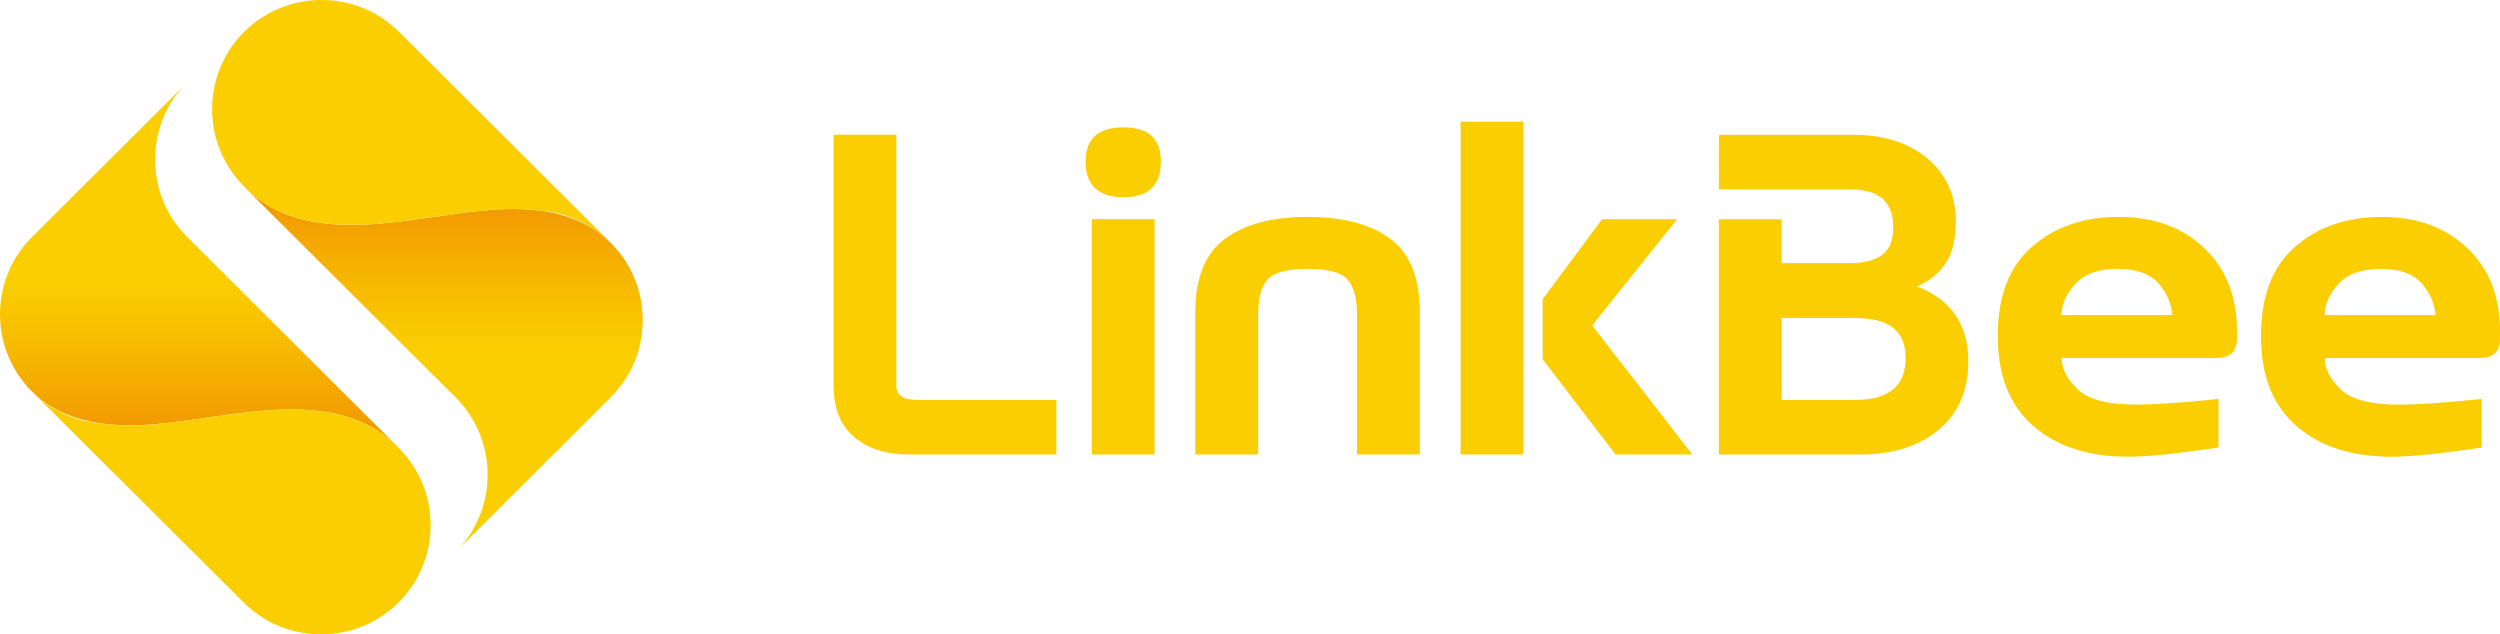
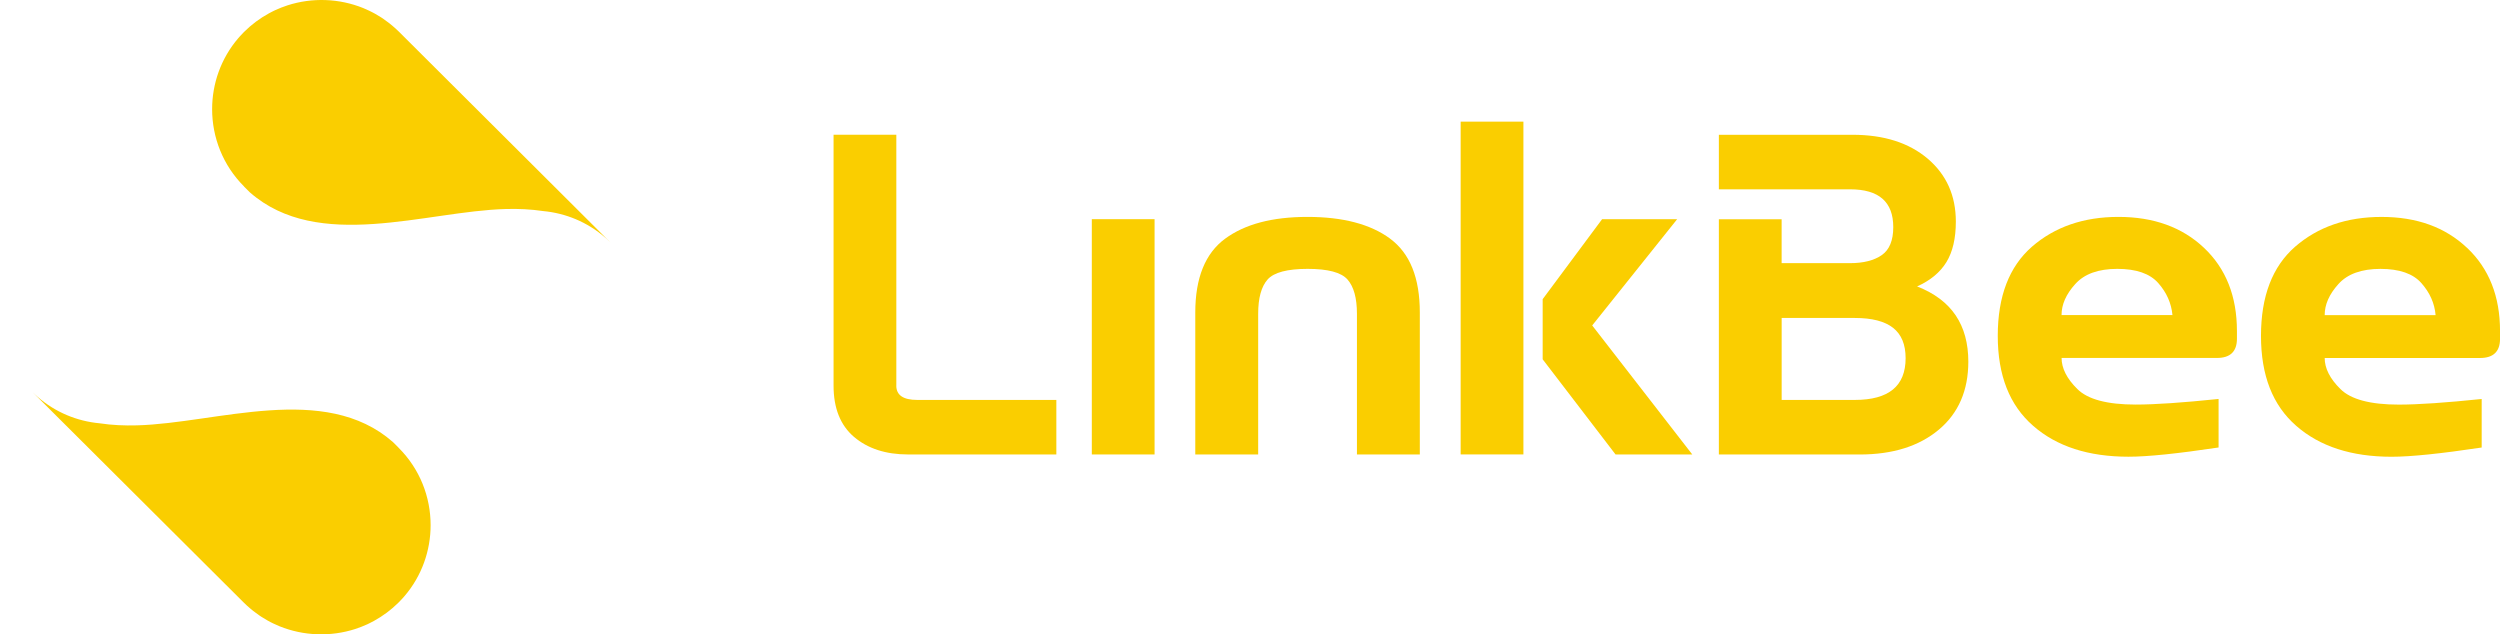
<svg xmlns="http://www.w3.org/2000/svg" width="134" height="34" viewBox="0 0 134 34" fill="none">
  <g clip-path="url(#clip0_2001_3925)">
-     <path d="M24.42 29.582L32.73 21.302C33.138 20.897 33.471 20.447 33.733 19.97C33.773 19.899 33.811 19.826 33.847 19.753C33.87 19.711 33.889 19.667 33.91 19.625C33.96 19.519 34.004 19.412 34.046 19.305C34.088 19.199 34.128 19.088 34.164 18.979C34.59 17.662 34.541 16.221 34.017 14.933C33.973 14.827 33.926 14.72 33.876 14.616C33.826 14.511 33.771 14.406 33.715 14.304C33.65 14.189 33.58 14.074 33.507 13.961C33.482 13.924 33.459 13.886 33.431 13.85C33.358 13.744 33.28 13.637 33.198 13.535C33.158 13.482 33.117 13.432 33.072 13.382C32.965 13.254 32.852 13.131 32.733 13.012C32.678 12.957 32.621 12.903 32.565 12.851C32.525 12.813 32.487 12.78 32.447 12.744C31.496 11.925 30.336 11.502 29.119 11.318C28.458 11.218 27.78 11.189 27.111 11.207C22.832 11.322 17.059 13.53 13.393 10.312L24.422 21.302C24.485 21.365 24.548 21.43 24.607 21.497C26.708 23.788 26.647 27.374 24.422 29.588L24.42 29.582Z" fill="url(#paint0_linear_2001_3925)" />
    <path d="M13.078 9.997L13.39 10.308C17.057 13.526 22.83 11.318 27.108 11.203C27.776 11.184 28.456 11.214 29.117 11.314C30.315 11.425 31.484 11.899 32.445 12.74C32.485 12.773 32.525 12.809 32.562 12.847C32.619 12.897 32.676 12.951 32.73 13.008L21.398 1.715C21.279 1.596 21.155 1.483 21.027 1.376C20.977 1.332 20.924 1.29 20.874 1.251C20.771 1.169 20.664 1.092 20.557 1.018C20.519 0.993 20.481 0.968 20.446 0.943C20.332 0.87 20.217 0.801 20.102 0.736C20.051 0.707 19.999 0.68 19.946 0.653C19.894 0.625 19.843 0.6 19.789 0.575C19.684 0.525 19.577 0.477 19.47 0.433C18.177 -0.09 16.731 -0.14 15.409 0.287C15.3 0.322 15.189 0.362 15.082 0.404C14.973 0.446 14.866 0.492 14.761 0.54C14.717 0.558 14.675 0.579 14.633 0.602C14.559 0.638 14.486 0.676 14.415 0.715C13.936 0.977 13.485 1.309 13.078 1.715C13.007 1.786 12.935 1.859 12.87 1.934C12.839 1.97 12.805 2.007 12.774 2.043C11.838 3.134 11.37 4.493 11.37 5.853C11.37 7.354 11.941 8.857 13.084 9.997H13.078Z" fill="#FACE00" />
-     <path d="M10.033 4.418L1.721 12.698C1.314 13.104 0.98 13.553 0.718 14.03C0.678 14.101 0.64 14.174 0.604 14.247C0.581 14.289 0.562 14.333 0.541 14.375C0.491 14.481 0.447 14.588 0.405 14.695C0.363 14.801 0.323 14.912 0.288 15.021C-0.138 16.338 -0.09 17.779 0.434 19.067C0.478 19.173 0.525 19.28 0.575 19.384C0.625 19.489 0.68 19.594 0.737 19.696C0.802 19.811 0.871 19.926 0.944 20.039C0.97 20.077 0.993 20.114 1.02 20.15C1.093 20.256 1.171 20.363 1.253 20.465C1.293 20.518 1.335 20.568 1.379 20.618C1.486 20.746 1.599 20.869 1.719 20.988C1.773 21.043 1.83 21.097 1.887 21.149C1.926 21.187 1.964 21.22 2.004 21.256C2.955 22.076 4.115 22.498 5.332 22.682C5.993 22.782 6.671 22.811 7.341 22.793C11.619 22.678 17.392 20.47 21.058 23.688L10.029 12.698C9.966 12.635 9.903 12.57 9.844 12.503C7.744 10.212 7.804 6.626 10.029 4.412L10.033 4.418Z" fill="url(#paint1_linear_2001_3925)" />
    <path d="M21.373 24.006L21.061 23.694C17.395 20.476 11.621 22.684 7.343 22.799C6.675 22.818 5.995 22.789 5.334 22.688C4.136 22.577 2.967 22.103 2.006 21.262C1.966 21.229 1.926 21.193 1.889 21.156C1.832 21.105 1.775 21.051 1.721 20.995L13.053 32.285C13.172 32.405 13.296 32.517 13.424 32.624C13.475 32.668 13.527 32.71 13.577 32.75C13.68 32.831 13.787 32.908 13.894 32.982C13.932 33.007 13.97 33.032 14.005 33.057C14.119 33.13 14.234 33.199 14.35 33.264C14.4 33.293 14.452 33.32 14.505 33.348C14.557 33.375 14.608 33.4 14.662 33.425C14.767 33.475 14.874 33.523 14.981 33.567C16.274 34.09 17.72 34.14 19.042 33.714C19.151 33.678 19.262 33.638 19.369 33.596C19.478 33.555 19.585 33.509 19.69 33.461C19.734 33.442 19.776 33.421 19.818 33.398C19.892 33.362 19.965 33.325 20.037 33.285C20.515 33.023 20.966 32.691 21.373 32.285C21.445 32.214 21.516 32.141 21.581 32.066C21.613 32.03 21.646 31.993 21.677 31.957C22.613 30.866 23.081 29.507 23.081 28.148C23.081 26.646 22.511 25.143 21.367 24.003L21.373 24.006Z" fill="#FACE00" />
    <path d="M48.043 20.667V7.222H44.679V20.669C44.679 21.877 45.042 22.791 45.775 23.418C46.507 24.041 47.472 24.359 48.675 24.359H56.62V21.436H49.16C48.417 21.436 48.041 21.181 48.041 20.669L48.043 20.667Z" fill="#FACE00" />
    <path d="M61.885 11.748H58.521V24.359H61.885V11.748Z" fill="#FACE00" />
-     <path d="M60.208 6.827C58.861 6.827 58.185 7.439 58.185 8.669C58.185 9.898 58.861 10.573 60.208 10.573C61.555 10.573 62.221 9.938 62.221 8.669C62.221 7.4 61.549 6.827 60.208 6.827Z" fill="#FACE00" />
    <path d="M74.514 12.794C73.458 12.014 71.977 11.626 70.082 11.626C68.187 11.626 66.728 12.014 65.666 12.794C64.605 13.574 64.067 14.894 64.067 16.748V24.359H67.438V16.821C67.438 15.975 67.605 15.362 67.945 14.979C68.281 14.601 69.001 14.411 70.09 14.411C71.179 14.411 71.888 14.601 72.224 14.979C72.564 15.364 72.732 15.977 72.732 16.821V24.359H76.102V16.748C76.102 14.894 75.571 13.574 74.51 12.794H74.514Z" fill="#FACE00" />
    <path d="M89.896 11.748H85.873L82.687 16.035V19.259L86.593 24.359H90.706L85.342 17.444L89.896 11.748Z" fill="#FACE00" />
    <path d="M81.655 6.52H78.291V24.357H81.655V6.52Z" fill="#FACE00" />
    <path d="M102.76 15.351C103.475 15.029 103.993 14.595 104.329 14.049C104.665 13.497 104.833 12.773 104.833 11.878C104.833 10.482 104.329 9.361 103.324 8.504C102.319 7.653 100.978 7.224 99.295 7.224H92.131V10.147H99.161C100.709 10.147 101.479 10.82 101.479 12.173C101.479 12.89 101.272 13.392 100.858 13.677C100.445 13.961 99.88 14.105 99.161 14.105H95.495V11.751H92.131V24.361H99.679C101.45 24.361 102.864 23.916 103.92 23.031C104.976 22.147 105.502 20.926 105.502 19.385C105.502 18.404 105.278 17.58 104.827 16.907C104.373 16.234 103.687 15.715 102.76 15.354V15.351ZM99.419 21.436H95.497V17.043H99.419C100.34 17.043 101.022 17.221 101.469 17.572C101.916 17.923 102.141 18.463 102.141 19.199C102.141 20.692 101.236 21.436 99.419 21.436Z" fill="#FACE00" />
    <path d="M113.55 11.626C111.678 11.626 110.136 12.161 108.912 13.223C107.695 14.287 107.08 15.878 107.08 18.001C107.08 20.123 107.712 21.72 108.975 22.822C110.239 23.93 111.943 24.48 114.087 24.48C115.122 24.48 116.729 24.313 118.916 23.985V21.384C116.987 21.584 115.508 21.685 114.473 21.685C112.948 21.685 111.903 21.407 111.345 20.851C110.78 20.294 110.501 19.736 110.501 19.186H118.828C119.543 19.186 119.9 18.841 119.9 18.155V17.75C119.9 15.878 119.308 14.392 118.135 13.284C116.962 12.175 115.43 11.626 113.554 11.626H113.55ZM110.499 16.886C110.499 16.324 110.738 15.772 111.231 15.228C111.718 14.682 112.471 14.411 113.489 14.411C114.507 14.411 115.237 14.666 115.684 15.174C116.131 15.68 116.383 16.248 116.444 16.888H110.499V16.886Z" fill="#FACE00" />
    <path d="M132.235 13.286C131.062 12.177 129.536 11.627 127.654 11.627C125.772 11.627 124.24 12.163 123.016 13.225C121.799 14.289 121.189 15.88 121.189 18.003C121.189 20.125 121.814 21.722 123.077 22.824C124.341 23.932 126.045 24.482 128.189 24.482C129.224 24.482 130.831 24.315 133.018 23.987V21.386C131.089 21.586 129.61 21.687 128.575 21.687C127.05 21.687 126.005 21.409 125.446 20.852C124.882 20.296 124.603 19.738 124.603 19.188H132.934C133.643 19.188 134.002 18.843 134.002 18.157V17.752C134.002 15.88 133.41 14.394 132.237 13.286H132.235ZM124.603 16.888C124.603 16.326 124.844 15.774 125.335 15.23C125.822 14.684 126.575 14.412 127.593 14.412C128.611 14.412 129.341 14.668 129.788 15.176C130.235 15.682 130.493 16.25 130.548 16.89H124.603V16.888Z" fill="#FACE00" />
  </g>
  <defs>
    <linearGradient id="paint0_linear_2001_3925" x1="23.921" y1="7.331" x2="23.921" y2="33.195" gradientUnits="userSpaceOnUse">
      <stop stop-color="#EF7C00" />
      <stop offset="0.1" stop-color="#F19100" />
      <stop offset="0.33" stop-color="#F7BD00" />
      <stop offset="0.44" stop-color="#FACE00" />
    </linearGradient>
    <linearGradient id="paint1_linear_2001_3925" x1="10.53" y1="26.669" x2="10.53" y2="0.805" gradientUnits="userSpaceOnUse">
      <stop stop-color="#EF7C00" />
      <stop offset="0.1" stop-color="#F19100" />
      <stop offset="0.33" stop-color="#F7BD00" />
      <stop offset="0.44" stop-color="#FACE00" />
    </linearGradient>
    <clipPath id="clip0_2001_3925">
      <rect width="134" height="34" fill="white" />
    </clipPath>
  </defs>
</svg>